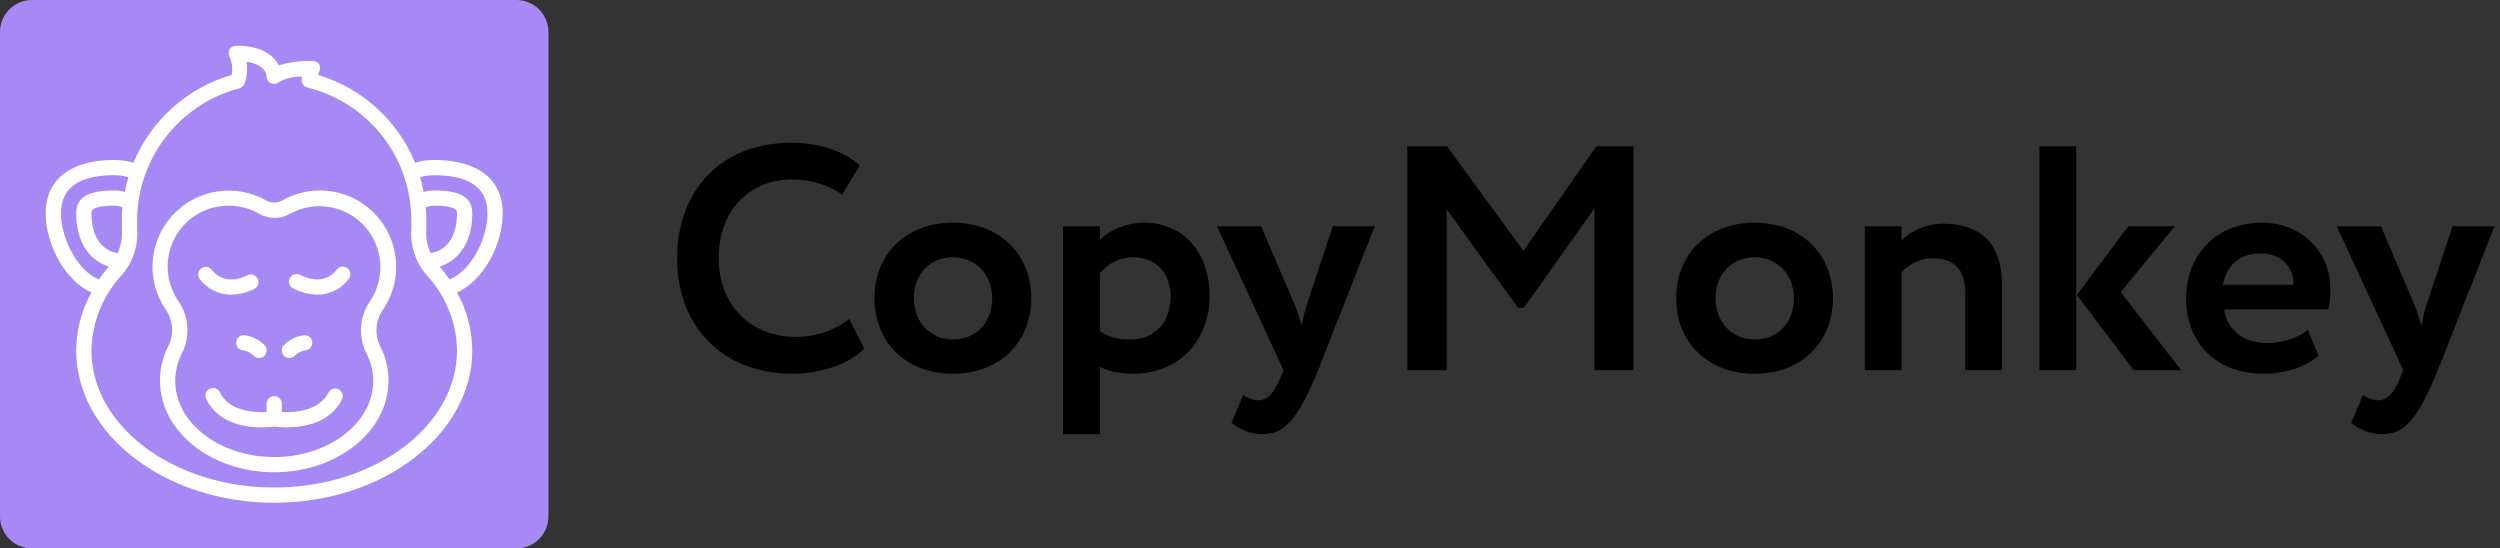
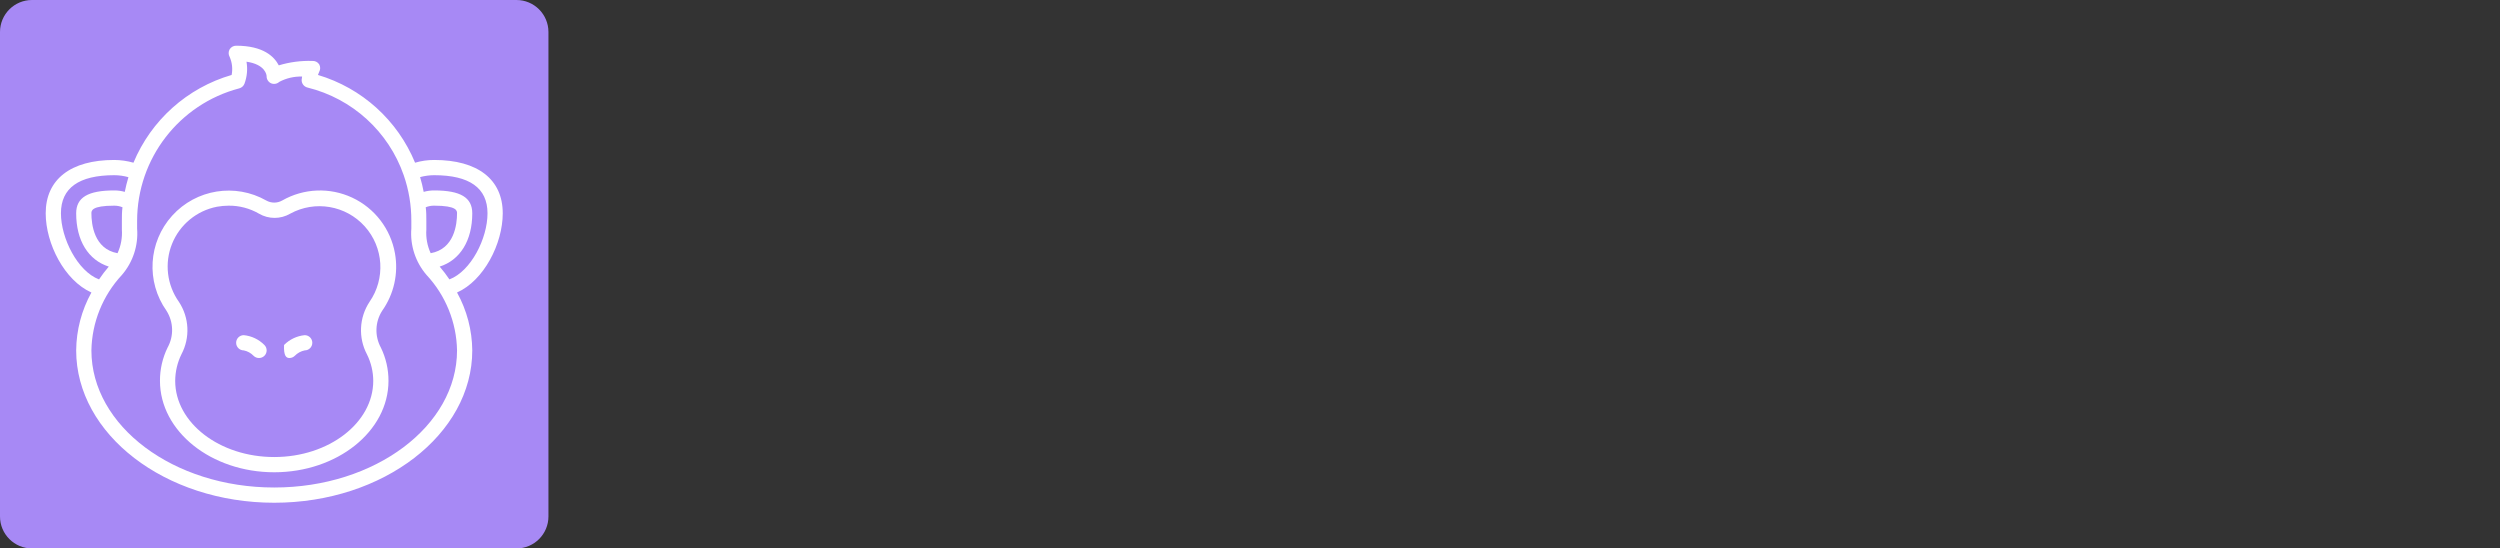
<svg xmlns="http://www.w3.org/2000/svg" width="547" height="120" viewBox="0 0 547 120" fill="none">
  <rect x="0" y="0" width="547" height="120" fill="#333333" stroke="none" />
  <path d="M0 7C0 3.134 3.134 0 7 0H113C116.866 0 120 3.134 120 7V113C120 116.866 116.866 120 113 120H7C3.134 120 0 116.866 0 113V7Z" fill="#A789F5" />
  <g clip-path="url(#clip0_97_36)">
    <path d="M95 35C93.584 34.997 92.175 35.199 90.817 35.6C86.998 26.318 79.187 19.261 69.567 16.4C69.641 16.172 69.73 15.95 69.833 15.733C70.131 15.218 70.131 14.582 69.833 14.067C69.501 13.571 68.929 13.292 68.333 13.333C65.853 13.254 63.375 13.58 61 14.3C60 12.383 57.617 10 51.667 10C51.091 9.999 50.555 10.295 50.25 10.783C49.952 11.299 49.952 11.934 50.25 12.45C50.793 13.692 50.944 15.07 50.683 16.4C40.983 19.215 33.082 26.276 29.2 35.6C27.834 35.208 26.421 35.007 25 35C15.467 35 10 39.25 10 46.667C10 53.333 14.117 61.367 20 64C17.853 67.879 16.707 72.233 16.667 76.667C16.667 95 36.1 110 60 110C83.9 110 103.333 95 103.333 76.667C103.293 72.233 102.147 67.879 100 64C105.883 61.367 110 53.333 110 46.667C110 39.25 104.533 35 95 35ZM94.233 55.4C93.49 53.784 93.163 52.008 93.283 50.233C93.283 49.617 93.283 48.967 93.283 48.333C93.283 47.333 93.283 46.333 93.15 45.35C93.737 45.109 94.366 44.99 95 45C100 45 100 46.133 100 46.667C100 49.067 99.417 54.483 94.233 55.4ZM26.667 50.233C26.787 52.008 26.46 53.784 25.717 55.4C20.583 54.483 20 49.067 20 46.667C20 46.133 20 45 25 45C25.617 44.997 26.229 45.116 26.8 45.35C26.667 46.333 26.667 47.333 26.667 48.333V50.233ZM13.333 46.667C13.333 41.133 17.267 38.333 25 38.333C26.048 38.336 27.091 38.482 28.1 38.767C27.783 39.817 27.517 40.883 27.3 41.983C26.552 41.77 25.778 41.663 25 41.667C19.233 41.667 16.667 43.217 16.667 46.667C16.667 52.667 19.333 56.9 23.8 58.333C23.035 59.225 22.323 60.16 21.667 61.133C16.967 59.35 13.333 52.117 13.333 46.667ZM60 106.667C37.95 106.667 20 93.217 20 76.667C20.111 70.533 22.485 64.656 26.667 60.167C29.091 57.359 30.292 53.698 30 50C30 49.45 30 48.867 30 48.333C30.004 34.714 39.181 22.806 52.35 19.333C52.866 19.2 53.287 18.829 53.483 18.333C54.059 16.791 54.214 15.123 53.933 13.5C58.067 14.1 58.333 16.4 58.333 16.667C58.318 17.343 58.713 17.963 59.333 18.233C59.934 18.481 60.623 18.357 61.1 17.917C62.637 17.099 64.36 16.697 66.1 16.75C66.049 16.992 66.016 17.237 66 17.483C65.977 18.268 66.505 18.962 67.267 19.15C77.083 21.567 85.01 28.786 88.333 38.333C89.45 41.548 90.013 44.93 90 48.333V50C89.708 53.698 90.909 57.359 93.333 60.167C97.515 64.656 99.889 70.533 100 76.667C100 93.217 82.05 106.667 60 106.667ZM98.333 61.133C97.677 60.16 96.965 59.225 96.2 58.333C100.667 56.9 103.333 52.667 103.333 46.667C103.333 43.217 100.767 41.667 95 41.667C94.222 41.663 93.448 41.77 92.7 41.983C92.498 40.892 92.237 39.813 91.917 38.75C92.922 38.477 93.959 38.337 95 38.333C102.733 38.333 106.667 41.133 106.667 46.667C106.667 52.2 103.033 59.35 98.333 61.133Z" fill="white" />
    <path d="M86.417 55.416C85.466 50.084 81.982 45.546 77.076 43.249C72.171 40.952 66.455 41.182 61.75 43.867C60.664 44.482 59.336 44.482 58.25 43.867C51.458 40.019 42.906 41.401 37.671 47.191C32.437 52.982 31.922 61.63 36.433 68C37.976 70.439 38.065 73.525 36.667 76.05C35.56 78.318 34.99 80.81 35 83.333C35 94.367 46.217 103.333 60 103.333C73.783 103.333 85 94.367 85 83.333C85.01 80.81 84.44 78.318 83.333 76.05C81.95 73.516 82.059 70.43 83.617 68C86.2 64.351 87.209 59.817 86.417 55.416ZM80.85 66.05C78.585 69.483 78.368 73.877 80.283 77.516C81.187 79.323 81.661 81.314 81.667 83.333C81.667 92.516 71.95 100 60 100C48.05 100 38.333 92.516 38.333 83.333C38.343 81.316 38.81 79.327 39.7 77.516C41.627 73.881 41.416 69.484 39.15 66.05C36.523 62.355 35.953 57.578 37.638 53.368C39.323 49.159 43.032 46.095 47.483 45.233C48.314 45.085 49.156 45.007 50 45C52.339 44.975 54.641 45.58 56.667 46.75C58.777 47.984 61.389 47.984 63.5 46.75C68.925 43.784 75.677 44.938 79.811 49.536C83.944 54.134 84.374 60.97 80.85 66.05Z" fill="white" />
    <path d="M51.667 75C51.667 75.92 52.413 76.666 53.334 76.666C54.155 76.831 54.905 77.244 55.484 77.85C55.798 78.162 56.224 78.336 56.667 78.333C57.11 78.336 57.536 78.162 57.85 77.85C58.166 77.537 58.343 77.111 58.343 76.666C58.343 76.222 58.166 75.796 57.85 75.483C56.643 74.259 55.045 73.498 53.334 73.333C52.892 73.333 52.468 73.509 52.155 73.821C51.843 74.134 51.667 74.558 51.667 75Z" fill="white" />
-     <path d="M63.334 78.333C63.771 78.331 64.19 78.158 64.5 77.85C65.087 77.246 65.842 76.834 66.667 76.666C67.587 76.666 68.334 75.92 68.334 75C68.334 74.079 67.587 73.333 66.667 73.333C64.957 73.502 63.36 74.263 62.15 75.483C61.669 75.96 61.525 76.68 61.785 77.305C62.044 77.931 62.657 78.337 63.334 78.333Z" fill="white" />
-     <path d="M74.083 85.183C73.263 84.772 72.266 85.099 71.85 85.917C69.766 90 64.266 90.3 61.666 90.15V88.333C61.666 87.413 60.92 86.667 60 86.667C59.079 86.667 58.333 87.413 58.333 88.333V90.15C55.733 90.283 50.233 90.067 48.15 85.917C47.909 85.34 47.367 84.946 46.744 84.896C46.121 84.846 45.523 85.149 45.194 85.68C44.865 86.211 44.861 86.881 45.183 87.417C47.8 92.65 53.666 93.517 57.266 93.517C58.18 93.517 59.094 93.455 60 93.333C60.906 93.45 61.819 93.505 62.733 93.5C66.333 93.5 72.2 92.633 74.816 87.4C75.217 86.585 74.891 85.599 74.083 85.183Z" fill="white" />
-     <path d="M55.75 63.15C56.498 62.7 56.772 61.749 56.378 60.97C55.984 60.191 55.056 59.848 54.25 60.184C49.134 62.733 46.65 59.45 46.384 59.067C45.852 58.36 44.861 58.191 44.125 58.683C43.39 59.175 43.167 60.155 43.617 60.917C45.231 63.171 47.844 64.496 50.617 64.467C52.408 64.437 54.166 63.986 55.75 63.15Z" fill="white" />
-     <path d="M73.617 59.066C73.351 59.45 70.867 62.733 65.751 60.183C65.215 59.861 64.545 59.865 64.014 60.194C63.483 60.523 63.18 61.121 63.23 61.744C63.28 62.367 63.674 62.91 64.251 63.15C65.835 63.985 67.593 64.436 69.384 64.466C72.157 64.496 74.769 63.171 76.384 60.916C76.878 60.159 76.678 59.146 75.934 58.633C75.174 58.113 74.137 58.307 73.617 59.066Z" fill="white" />
+     <path d="M63.334 78.333C63.771 78.331 64.19 78.158 64.5 77.85C65.087 77.246 65.842 76.834 66.667 76.666C67.587 76.666 68.334 75.92 68.334 75C68.334 74.079 67.587 73.333 66.667 73.333C64.957 73.502 63.36 74.263 62.15 75.483C62.044 77.931 62.657 78.337 63.334 78.333Z" fill="white" />
  </g>
-   <path d="M185.81 69.8C182.45 72.39 178.32 73.72 174.19 73.72C164.18 73.72 157.25 66.72 157.25 56.5C157.25 45.86 164.11 39.28 173.21 39.28C178.11 39.28 181.33 40.61 184.27 42.57L188.12 36.2C184.9 33.26 179.58 31.23 173.21 31.23C157.04 31.23 148.15 42.43 148.15 56.5C148.15 71.76 158.44 81.77 173.42 81.77C179.79 81.77 186.02 79.53 189.1 76.24L185.81 69.8ZM191.338 65.25C191.338 74.7 198.058 81.77 208.488 81.77C218.918 81.77 225.638 74.7 225.638 65.25C225.638 55.8 218.918 48.73 208.488 48.73C198.058 48.73 191.338 55.8 191.338 65.25ZM199.948 65.25C199.948 59.79 203.728 56.29 208.488 56.29C213.388 56.29 217.098 59.93 217.098 65.25C217.098 70.71 213.458 74.28 208.488 74.28C203.588 74.28 199.948 70.5 199.948 65.25ZM232.605 95H240.655V80.23C242.475 81.28 245.205 81.77 248.005 81.77C258.085 81.77 264.665 74.35 264.665 64.76C264.665 55.45 259.065 48.73 250.385 48.73C246.325 48.73 242.615 50.41 240.655 52.51V49.5H232.605V95ZM247.865 56.29C253.185 56.29 256.125 59.93 256.125 64.97C256.125 70.22 252.905 74.28 247.305 74.28C244.645 74.28 242.825 73.86 240.655 72.46V59.72C242.615 57.55 245.135 56.29 247.865 56.29ZM300.788 49.5H291.618L285.948 66.65C285.388 68.26 285.108 69.8 284.828 71.27C284.338 69.73 283.918 68.26 283.288 66.72L275.938 49.5H266.278L280.838 81L280.138 82.68C278.808 85.97 277.338 87.58 275.308 87.58C274.048 87.58 272.858 86.95 272.018 86.46L269.428 92.55C271.248 93.88 273.348 95 276.218 95C280.838 95 283.778 92.27 288.398 81L300.788 49.5ZM307.923 81H316.533V45.79L332.143 67.35H333.403L348.873 45.58V81H357.413V32H349.293L333.333 54.89L316.603 32H307.923V81ZM366.749 65.25C366.749 74.7 373.469 81.77 383.899 81.77C394.329 81.77 401.049 74.7 401.049 65.25C401.049 55.8 394.329 48.73 383.899 48.73C373.469 48.73 366.749 55.8 366.749 65.25ZM375.359 65.25C375.359 59.79 379.139 56.29 383.899 56.29C388.799 56.29 392.509 59.93 392.509 65.25C392.509 70.71 388.869 74.28 383.899 74.28C378.999 74.28 375.359 70.5 375.359 65.25ZM408.015 81H416.065V59.51C417.955 57.62 420.195 56.5 422.925 56.5C427.405 56.5 429.995 58.88 429.995 63.92V81H438.045V62.52C438.045 52.65 432.795 48.94 425.095 48.94C421.315 48.94 417.955 50.62 416.065 52.65V49.5H408.015V81ZM475.838 49.5H465.688L454.418 64.55L466.878 81H477.238L464.008 63.92L475.838 49.5ZM446.228 81H454.278V32H446.228V81ZM504.981 72.18C503.161 73.65 499.941 75.05 496.091 75.05C491.121 75.05 487.341 72.46 486.641 67.7H509.391C509.741 66.51 509.881 65.32 509.881 63.36C509.881 54.54 503.091 48.73 494.971 48.73C484.611 48.73 478.311 56.08 478.311 65.25C478.311 75.19 485.101 81.77 495.251 81.77C499.661 81.77 504.141 80.51 507.291 77.85L504.981 72.18ZM494.621 55.45C499.241 55.45 501.901 58.46 501.831 62.31H486.361C487.201 58.18 489.791 55.45 494.621 55.45ZM545.788 49.5H536.618L530.948 66.65C530.388 68.26 530.108 69.8 529.828 71.27C529.338 69.73 528.918 68.26 528.288 66.72L520.938 49.5H511.278L525.838 81L525.138 82.68C523.808 85.97 522.338 87.58 520.308 87.58C519.048 87.58 517.858 86.95 517.018 86.46L514.428 92.55C516.248 93.88 518.348 95 521.218 95C525.838 95 528.778 92.27 533.398 81L545.788 49.5Z" fill="black" />
  <defs>
    <clipPath id="clip0_97_36">
      <rect width="100" height="100" fill="white" transform="translate(10 10)" />
    </clipPath>
  </defs>
</svg>